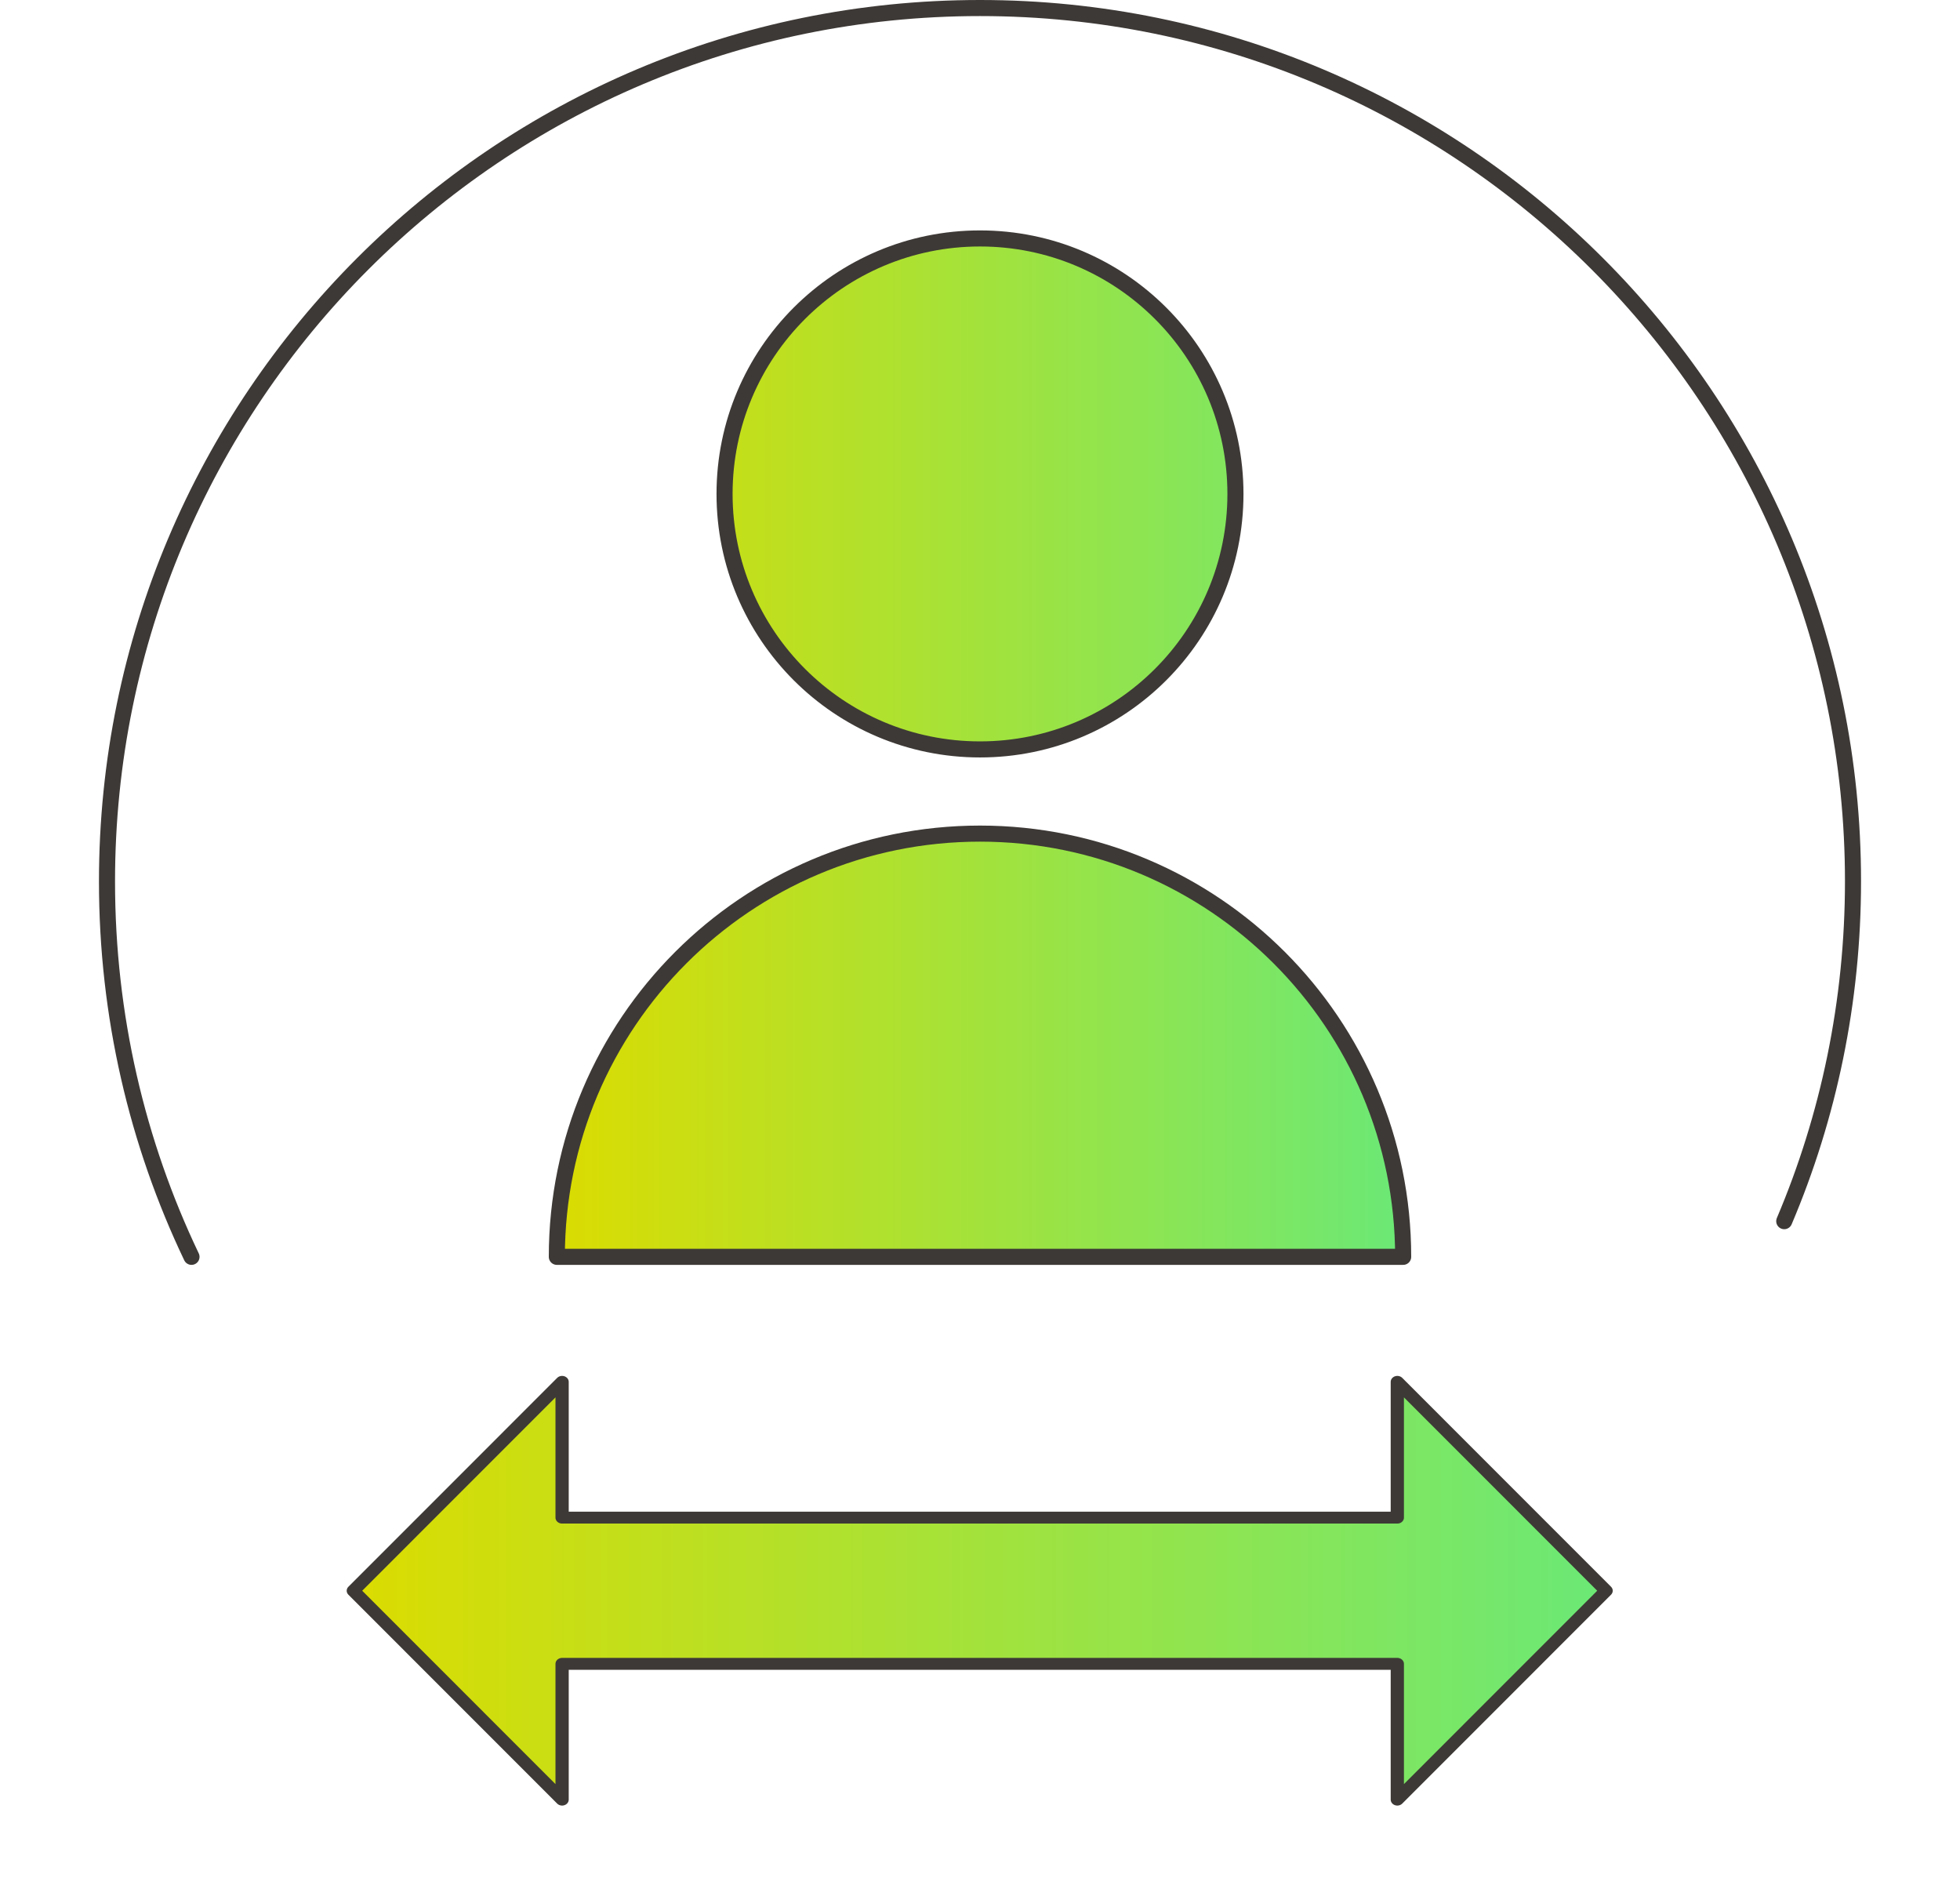
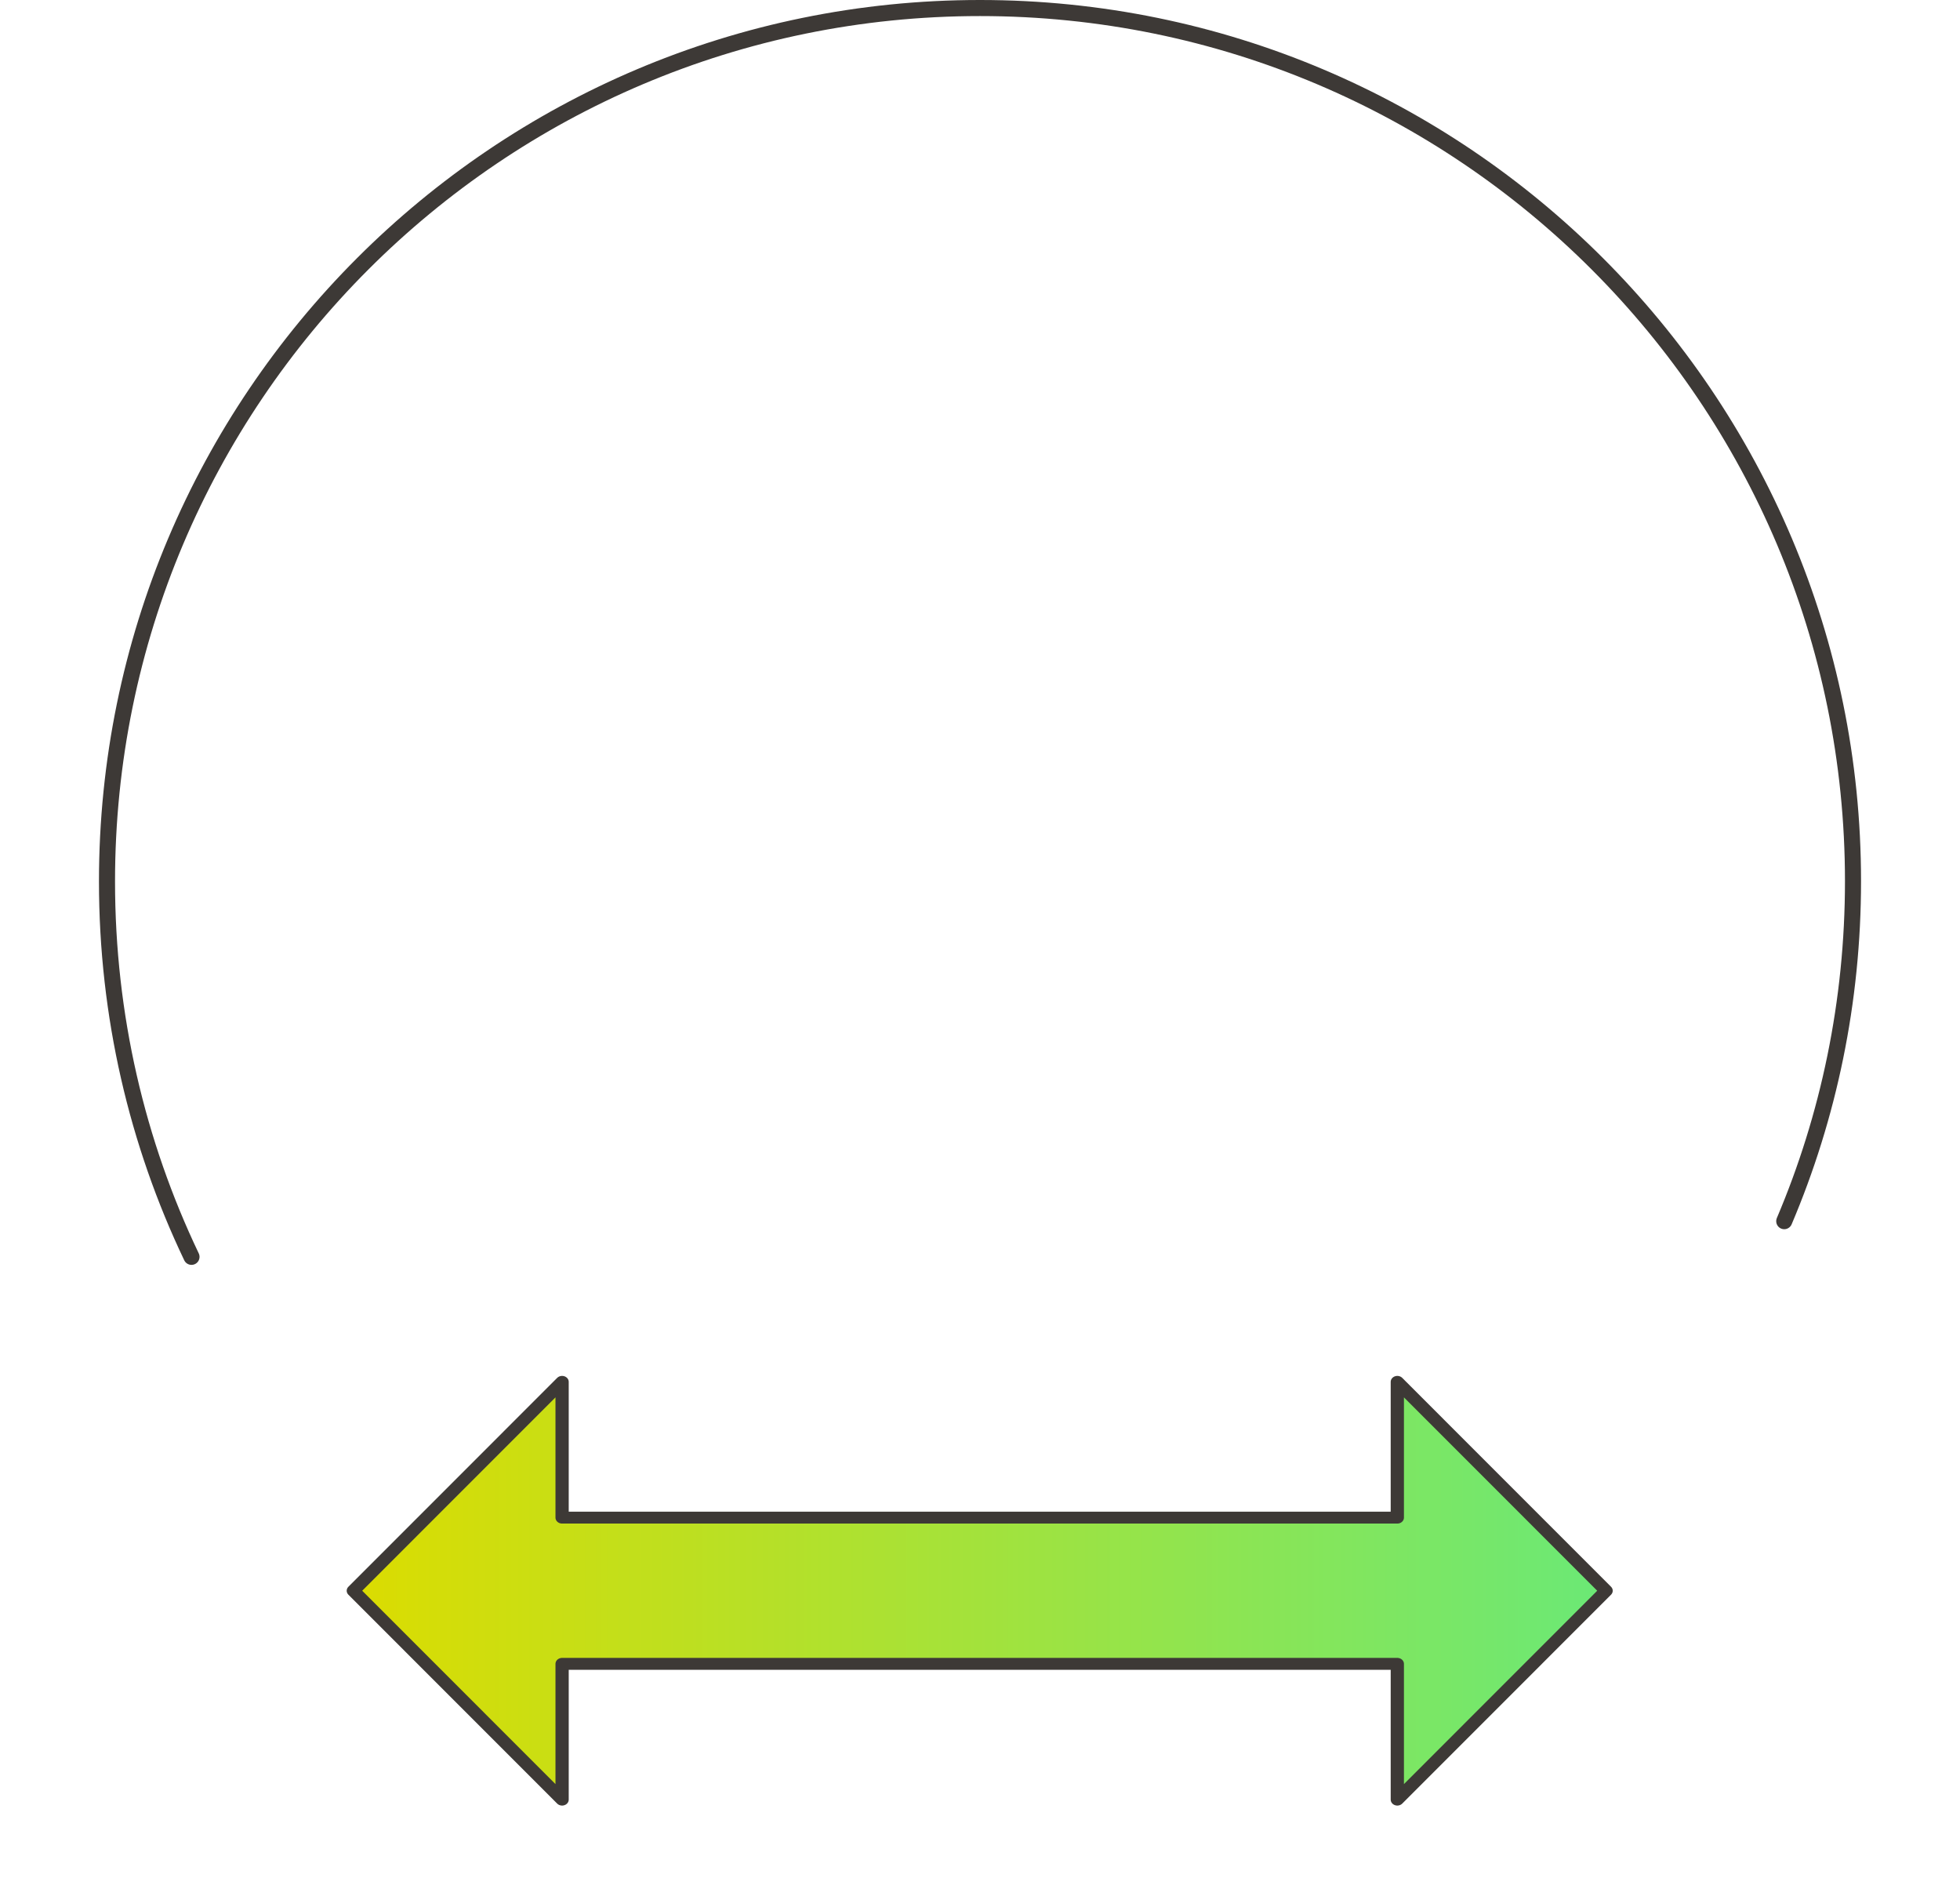
<svg xmlns="http://www.w3.org/2000/svg" width="100%" height="100%" viewBox="0 0 61 59" version="1.1" xml:space="preserve" style="fill-rule:evenodd;clip-rule:evenodd;stroke-linecap:round;stroke-linejoin:round;">
  <g>
    <g transform="matrix(6.12323e-17,1,-1,6.12323e-17,61.85,-1.9984e-15)">
      <path d="M39.11,55.89C35.57,57.58 31.61,58.52 27.43,58.52C12.42,58.52 0.25,46.36 0.25,31.35C0.25,16.34 12.42,4.18 27.42,4.18C31.17,4.18 34.75,4.94 38,6.32" style="fill:none;fill-rule:nonzero;stroke:rgb(61,57,54);stroke-width:0.5px;" />
    </g>
    <g transform="matrix(1,0,0,1,1.39,-5.91)">
-       <path d="M21.16,21.28C21.16,16.89 24.72,13.33 29.11,13.33C33.5,13.33 37.06,16.89 37.06,21.28C37.06,25.67 33.5,29.23 29.11,29.23C24.72,29.23 21.16,25.67 21.16,21.28ZM29.11,31.85C21.84,31.85 15.94,37.75 15.94,45.02L42.28,45.02C42.28,37.75 36.38,31.85 29.11,31.85Z" style="fill:url(#_Linear1);fill-rule:nonzero;stroke:rgb(61,57,54);stroke-width:0.5px;stroke-linecap:butt;stroke-linejoin:miter;stroke-miterlimit:10;" />
-     </g>
+       </g>
    <g transform="matrix(1.114,0,0,1,-3.486,-2)">
      <path d="M18.833,53.775L18.833,58L13,51.5L18.833,45L18.833,49.225L42.167,49.225L42.167,45L48,51.5L42.167,58L42.167,53.775L18.833,53.775Z" style="fill:url(#_Linear2);stroke:rgb(61,57,54);stroke-width:0.37px;stroke-linecap:butt;stroke-linejoin:miter;stroke-miterlimit:10;" />
    </g>
  </g>
  <defs>
    <linearGradient id="_Linear1" x1="0" y1="0" x2="1" y2="0" gradientUnits="userSpaceOnUse" gradientTransform="matrix(50.81,0,0,50.81,15.94,29.685)">
      <stop offset="0" style="stop-color:rgb(220,220,0);stop-opacity:1" />
      <stop offset="1" style="stop-color:rgb(0,244,229);stop-opacity:1" />
    </linearGradient>
    <linearGradient id="_Linear2" x1="0" y1="0" x2="1" y2="0" gradientUnits="userSpaceOnUse" gradientTransform="matrix(67.515,0,0,20.843,13,51.709)">
      <stop offset="0" style="stop-color:rgb(220,220,0);stop-opacity:1" />
      <stop offset="1" style="stop-color:rgb(0,244,229);stop-opacity:1" />
    </linearGradient>
  </defs>
</svg>